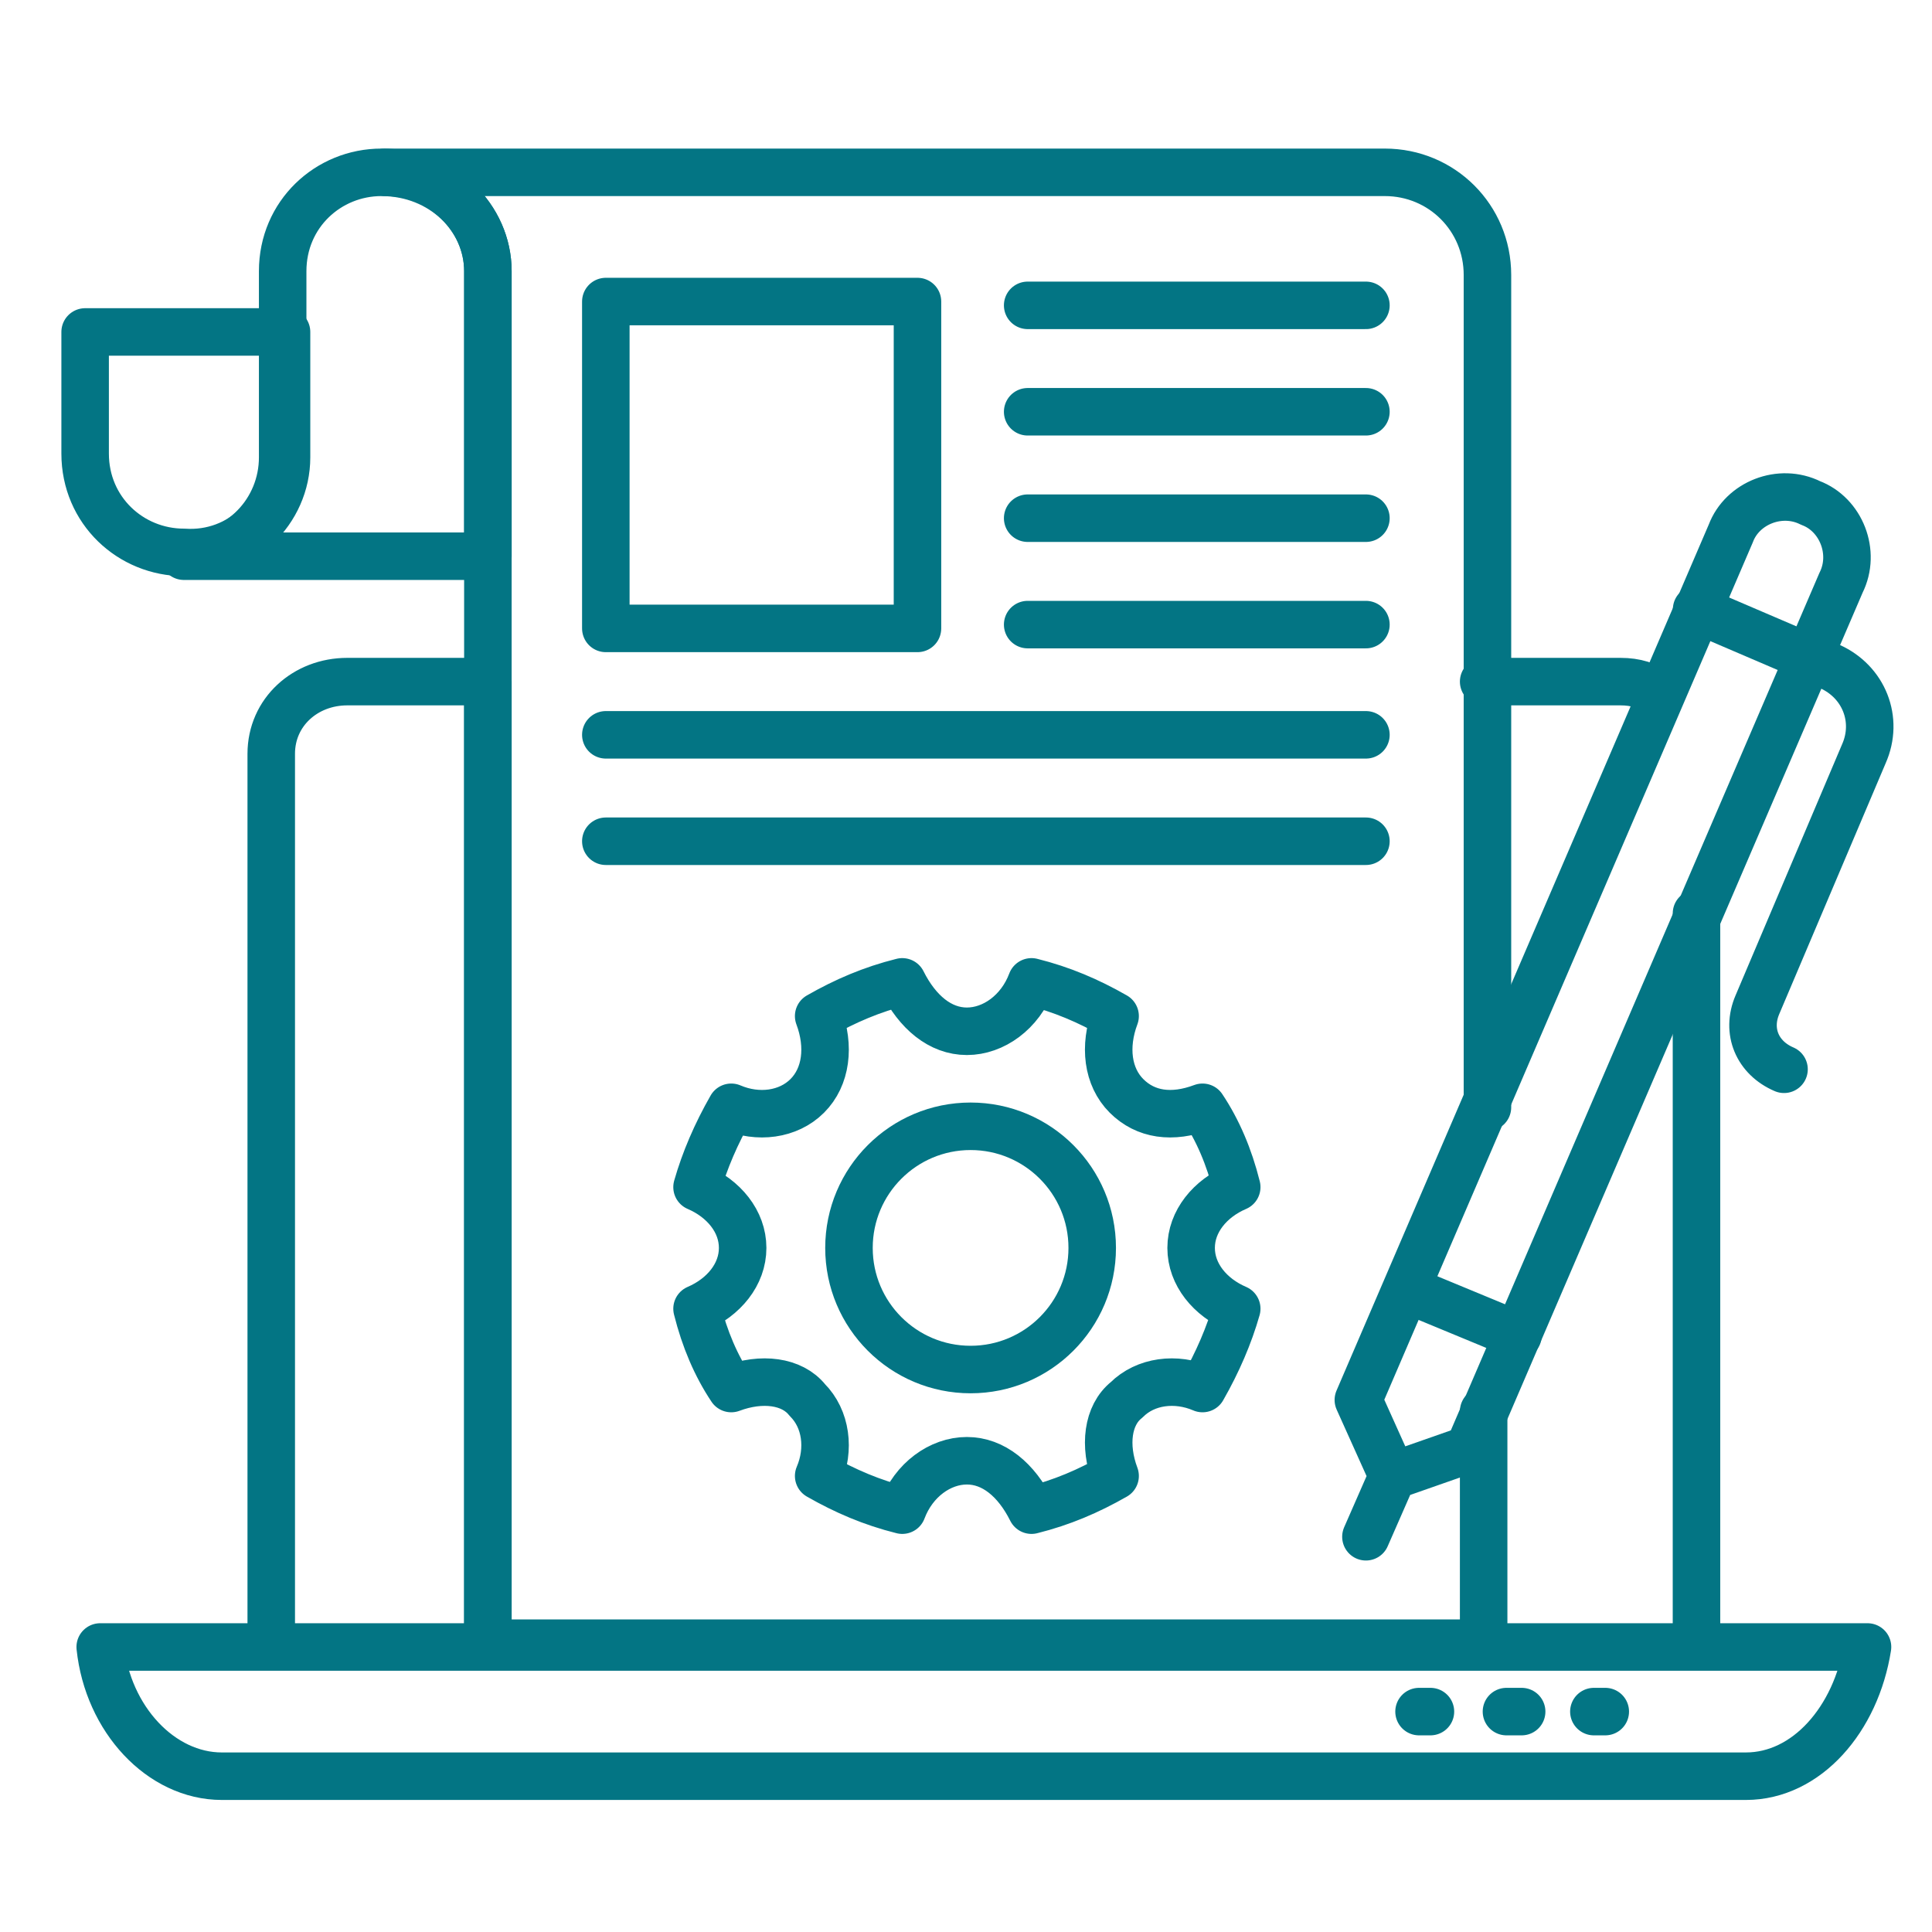
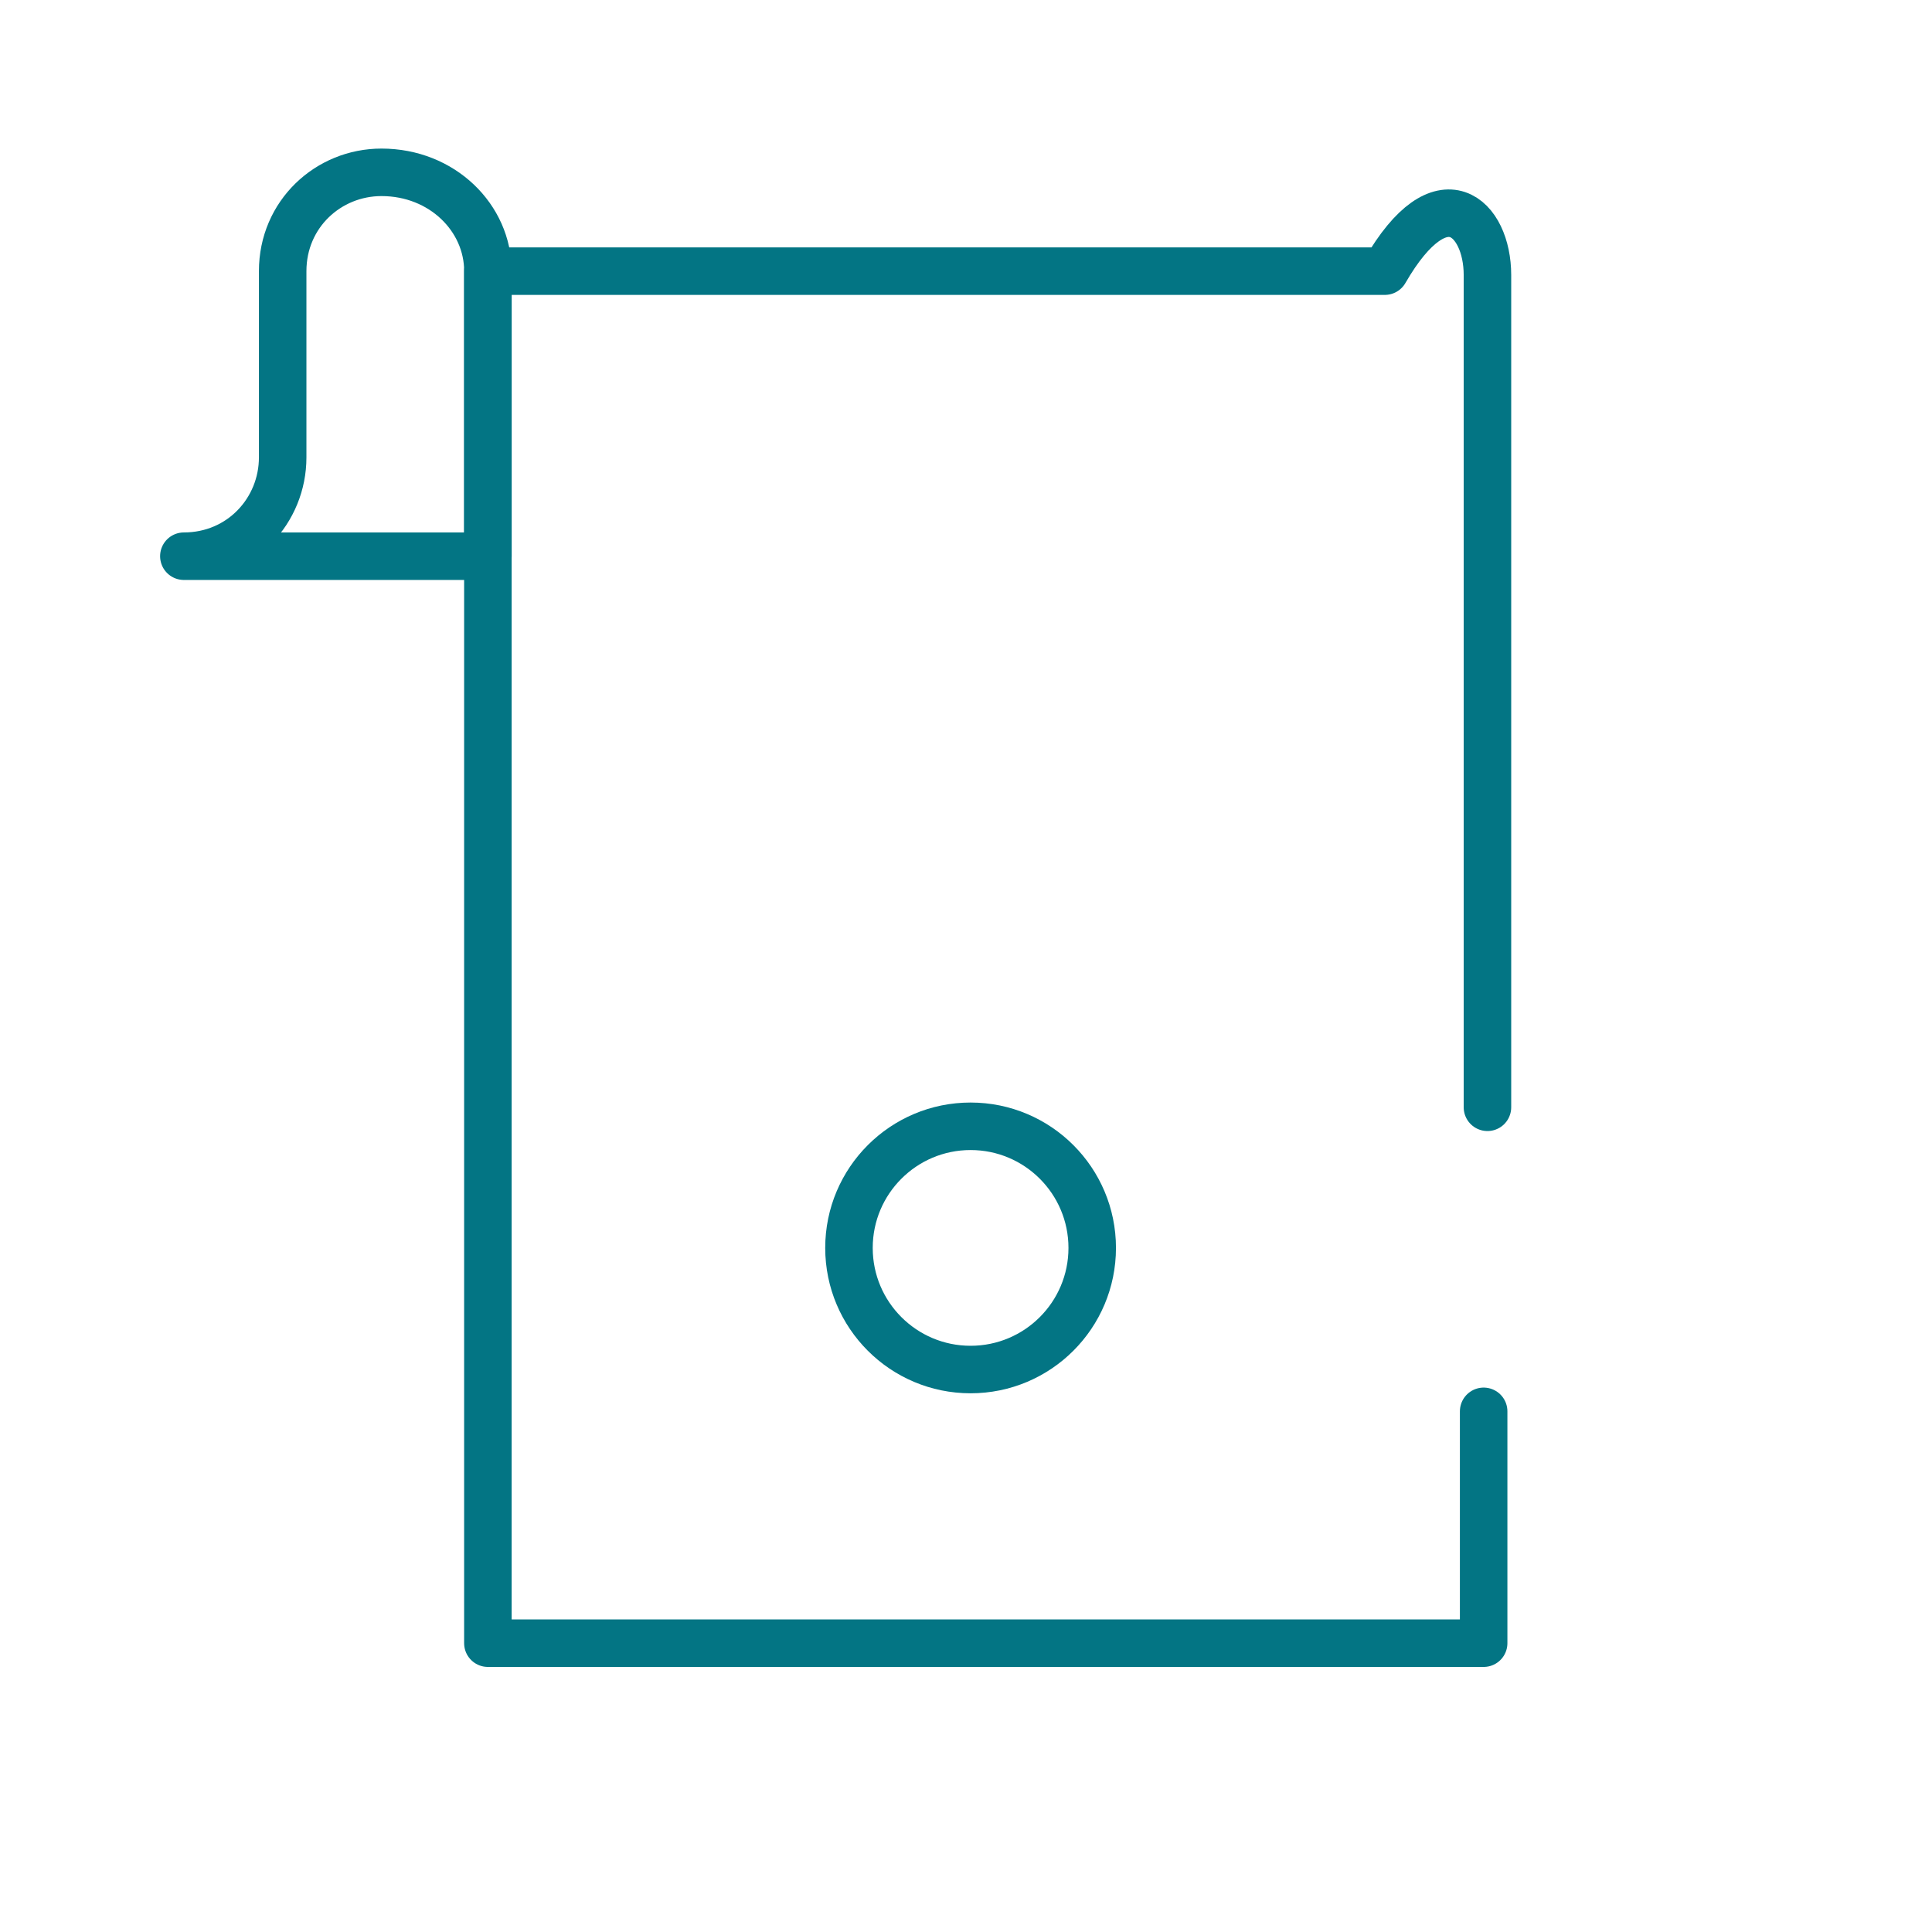
<svg xmlns="http://www.w3.org/2000/svg" width="61" height="61" viewBox="0 0 61 61" fill="none">
-   <path d="M53.564 52.001V28.841M46.844 21.521H51.164C51.644 21.521 52.004 21.641 52.364 21.881M44.804 54.041H45.164M50.324 54.041H50.684M47.564 54.041H48.044M3.164 52.001C3.404 54.281 5.084 56.081 7.004 56.081H55.124C57.044 56.081 58.604 54.281 58.964 52.001H3.164ZM10.964 21.521H15.404V52.001H8.564V23.801C8.564 22.481 9.644 21.521 10.964 21.521Z" stroke="#037584" stroke-width="1.5" stroke-miterlimit="10" stroke-linecap="round" stroke-linejoin="round" />
-   <path d="M46.844 44.561V51.881H15.404V8.561C15.404 6.881 13.964 5.441 12.164 5.441H43.724C45.524 5.441 46.964 6.881 46.964 8.681V34.961" stroke="#037584" stroke-width="1.5" stroke-miterlimit="10" stroke-linecap="round" stroke-linejoin="round" />
+   <path d="M46.844 44.561V51.881H15.404V8.561H43.724C45.524 5.441 46.964 6.881 46.964 8.681V34.961" stroke="#037584" stroke-width="1.5" stroke-miterlimit="10" stroke-linecap="round" stroke-linejoin="round" />
  <path d="M15.405 8.561V17.561H5.805C7.605 17.561 8.925 16.121 8.925 14.441V8.561C8.925 6.761 10.365 5.441 12.045 5.441C13.965 5.441 15.405 6.881 15.405 8.561Z" stroke="#037584" stroke-width="1.5" stroke-miterlimit="10" stroke-linecap="round" stroke-linejoin="round" />
-   <path d="M32.447 9.641H43.127M32.447 13.001H43.127M32.447 16.361H43.127M32.447 19.721H43.127M43.127 23.201H30.887H19.128M43.127 26.561H30.887H19.128M43.968 46.601L42.888 44.201L54.648 16.841C55.008 15.881 56.208 15.401 57.167 15.881C58.127 16.241 58.608 17.441 58.127 18.401L46.367 45.761L43.968 46.601ZM43.968 46.601L43.127 48.521M9.047 14.441V10.481H2.688V14.321C2.688 16.121 4.128 17.441 5.808 17.441C7.607 17.561 9.047 16.121 9.047 14.441ZM19.128 9.521H28.968V19.841H19.128V9.521Z" stroke="#037584" stroke-width="1.5" stroke-miterlimit="10" stroke-linecap="round" stroke-linejoin="round" />
-   <path d="M53.568 19.241L57.768 21.041C58.848 21.521 59.328 22.721 58.848 23.801L55.488 31.721C55.128 32.561 55.488 33.401 56.328 33.761M44.448 40.721L47.928 42.161M37.608 39.401C37.608 38.561 38.208 37.841 39.048 37.481C38.808 36.521 38.448 35.681 37.968 34.961C37.008 35.321 36.168 35.201 35.568 34.601C34.968 34.001 34.848 33.041 35.208 32.081C34.368 31.601 33.528 31.241 32.568 31.001C32.208 31.961 31.368 32.561 30.528 32.561C29.688 32.561 28.968 31.961 28.488 31.001C27.528 31.241 26.688 31.601 25.848 32.081C26.208 33.041 26.088 34.001 25.488 34.601C24.888 35.201 23.928 35.321 23.088 34.961C22.608 35.801 22.248 36.641 22.008 37.481C22.848 37.841 23.448 38.561 23.448 39.401C23.448 40.241 22.848 40.961 22.008 41.321C22.248 42.281 22.608 43.121 23.088 43.841C24.048 43.481 25.008 43.601 25.488 44.201C26.088 44.801 26.208 45.761 25.848 46.601C26.688 47.081 27.528 47.441 28.488 47.681C28.848 46.721 29.688 46.121 30.528 46.121C31.368 46.121 32.088 46.721 32.568 47.681C33.528 47.441 34.368 47.081 35.208 46.601C34.848 45.641 34.968 44.681 35.568 44.201C36.168 43.601 37.128 43.481 37.968 43.841C38.448 43.001 38.808 42.161 39.048 41.321C38.208 40.961 37.608 40.241 37.608 39.401Z" stroke="#037584" stroke-width="1.5" stroke-miterlimit="10" stroke-linecap="round" stroke-linejoin="round" />
  <path d="M30.645 43.241C32.766 43.241 34.485 41.522 34.485 39.401C34.485 37.281 32.766 35.561 30.645 35.561C28.524 35.561 26.805 37.281 26.805 39.401C26.805 41.522 28.524 43.241 30.645 43.241Z" stroke="#037584" stroke-width="1.5" stroke-miterlimit="10" stroke-linecap="round" stroke-linejoin="round" />
</svg>